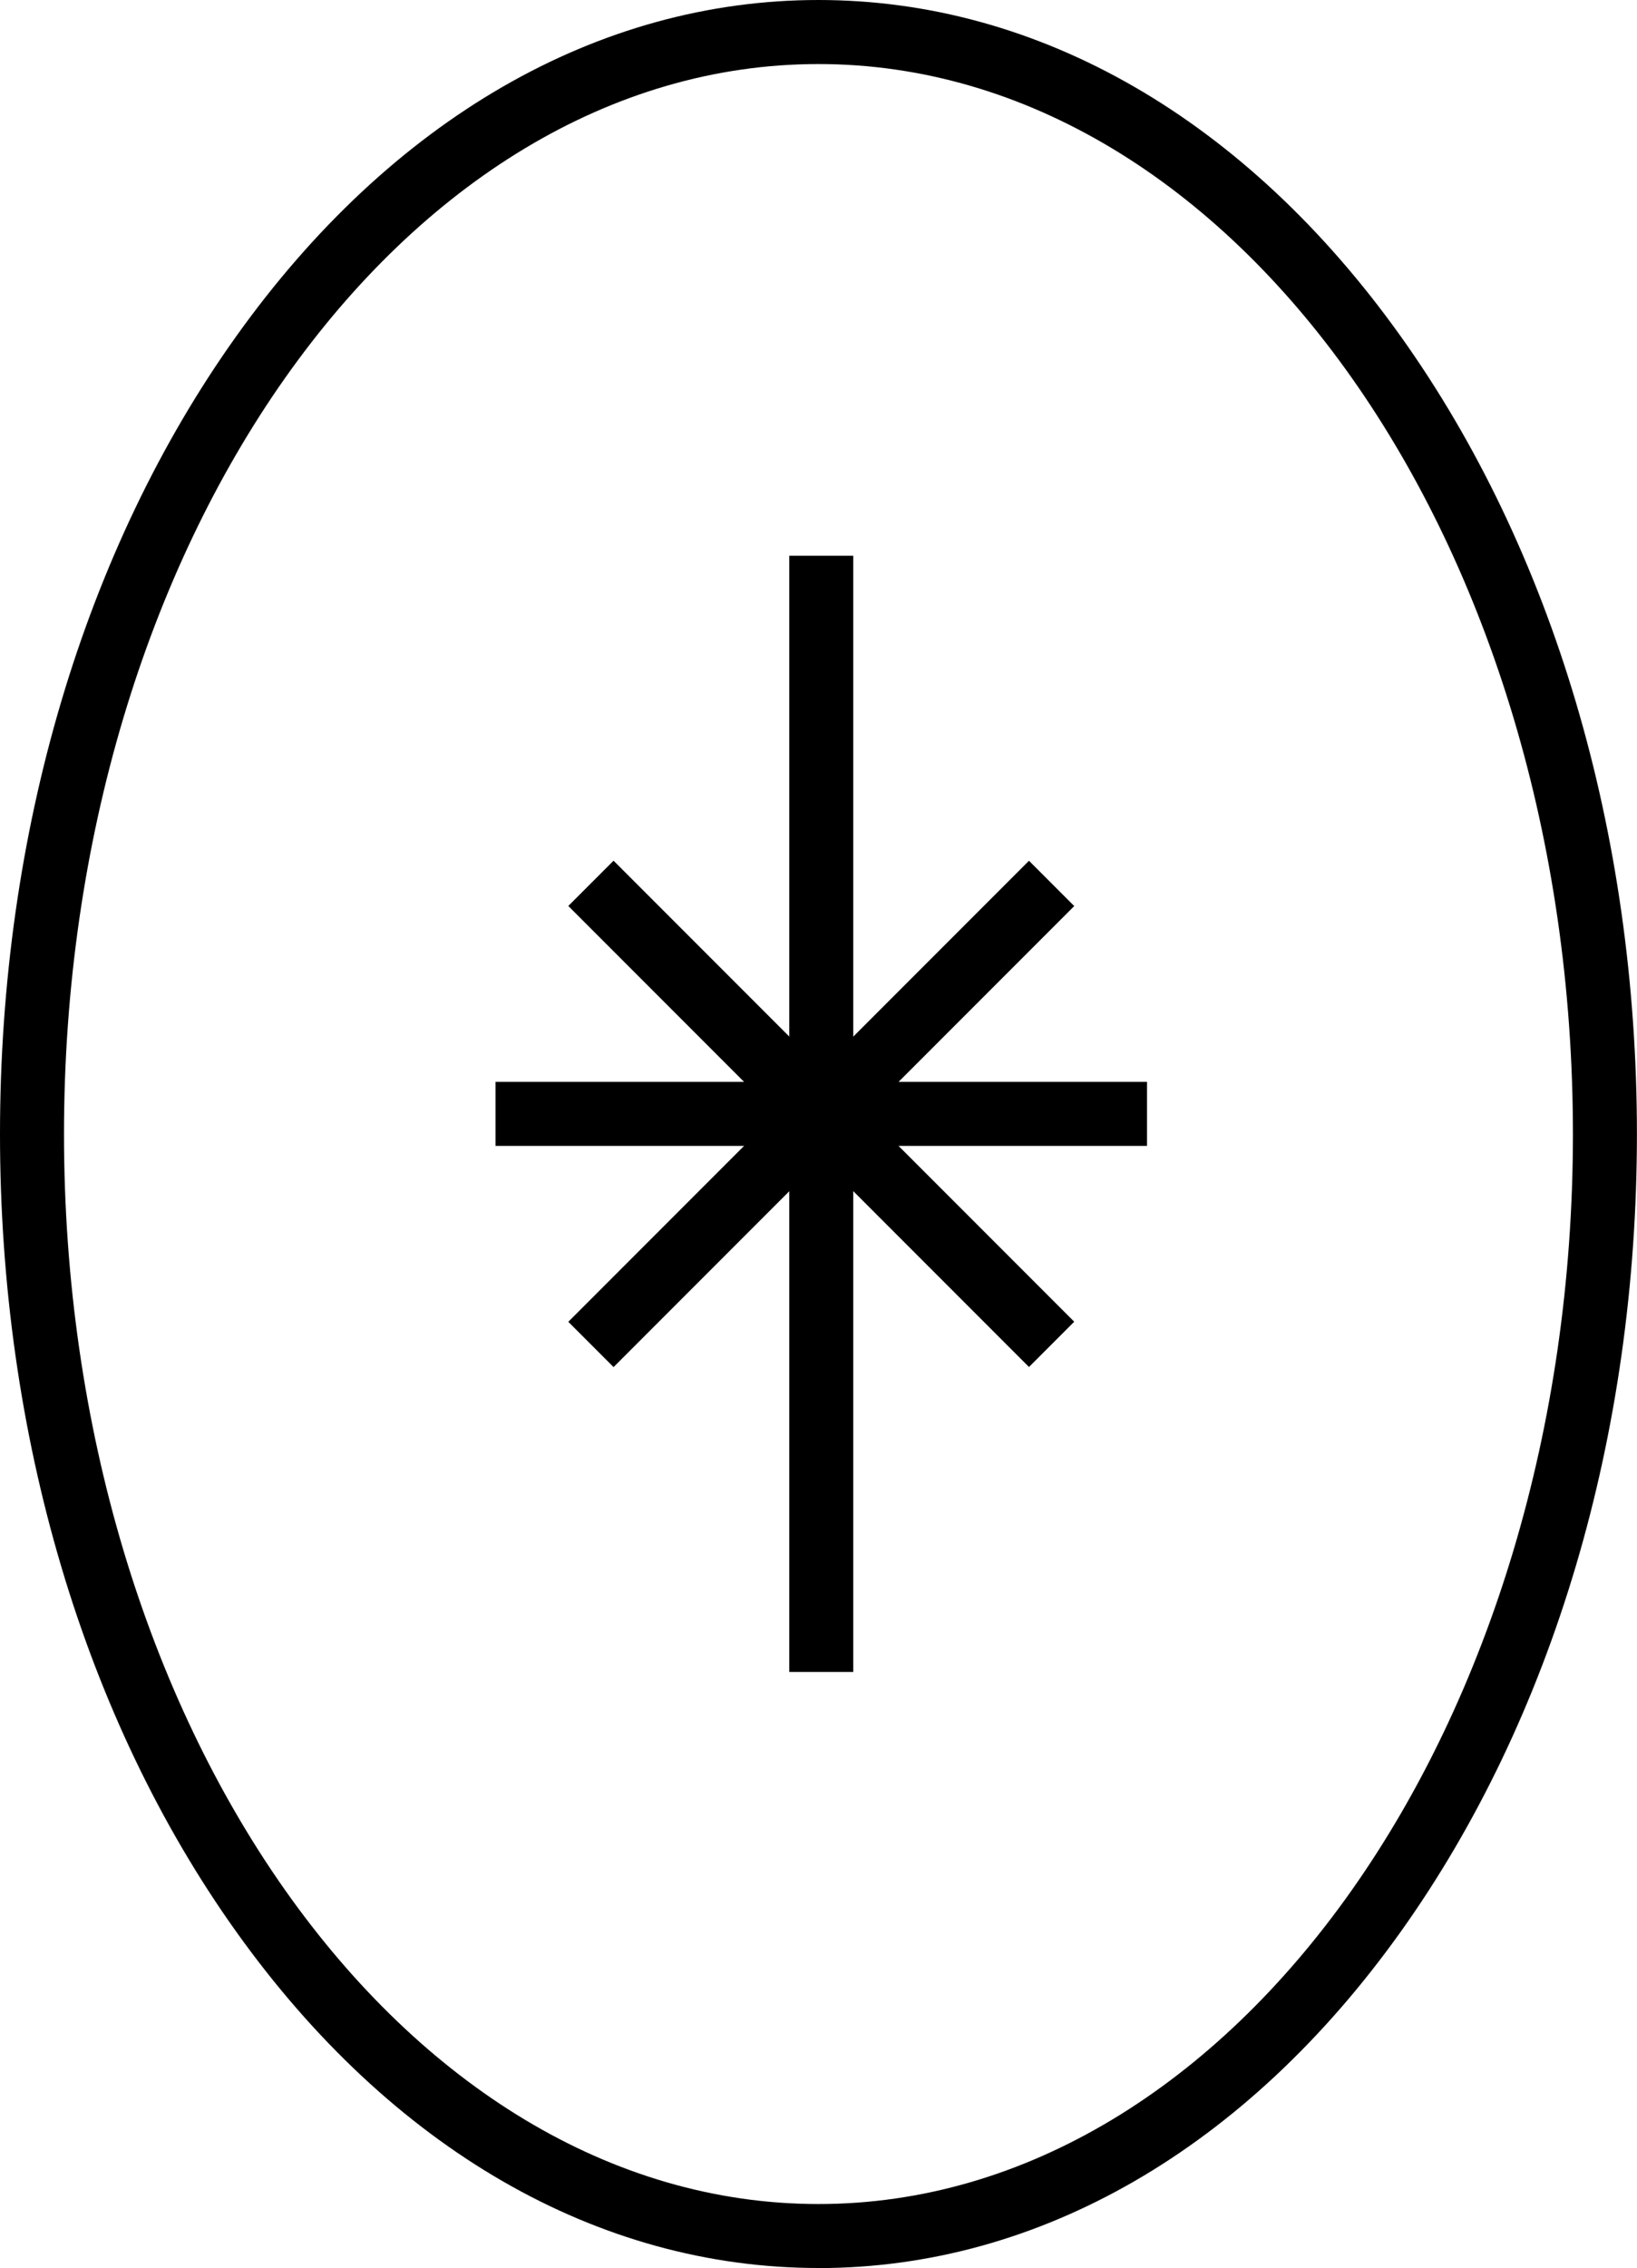
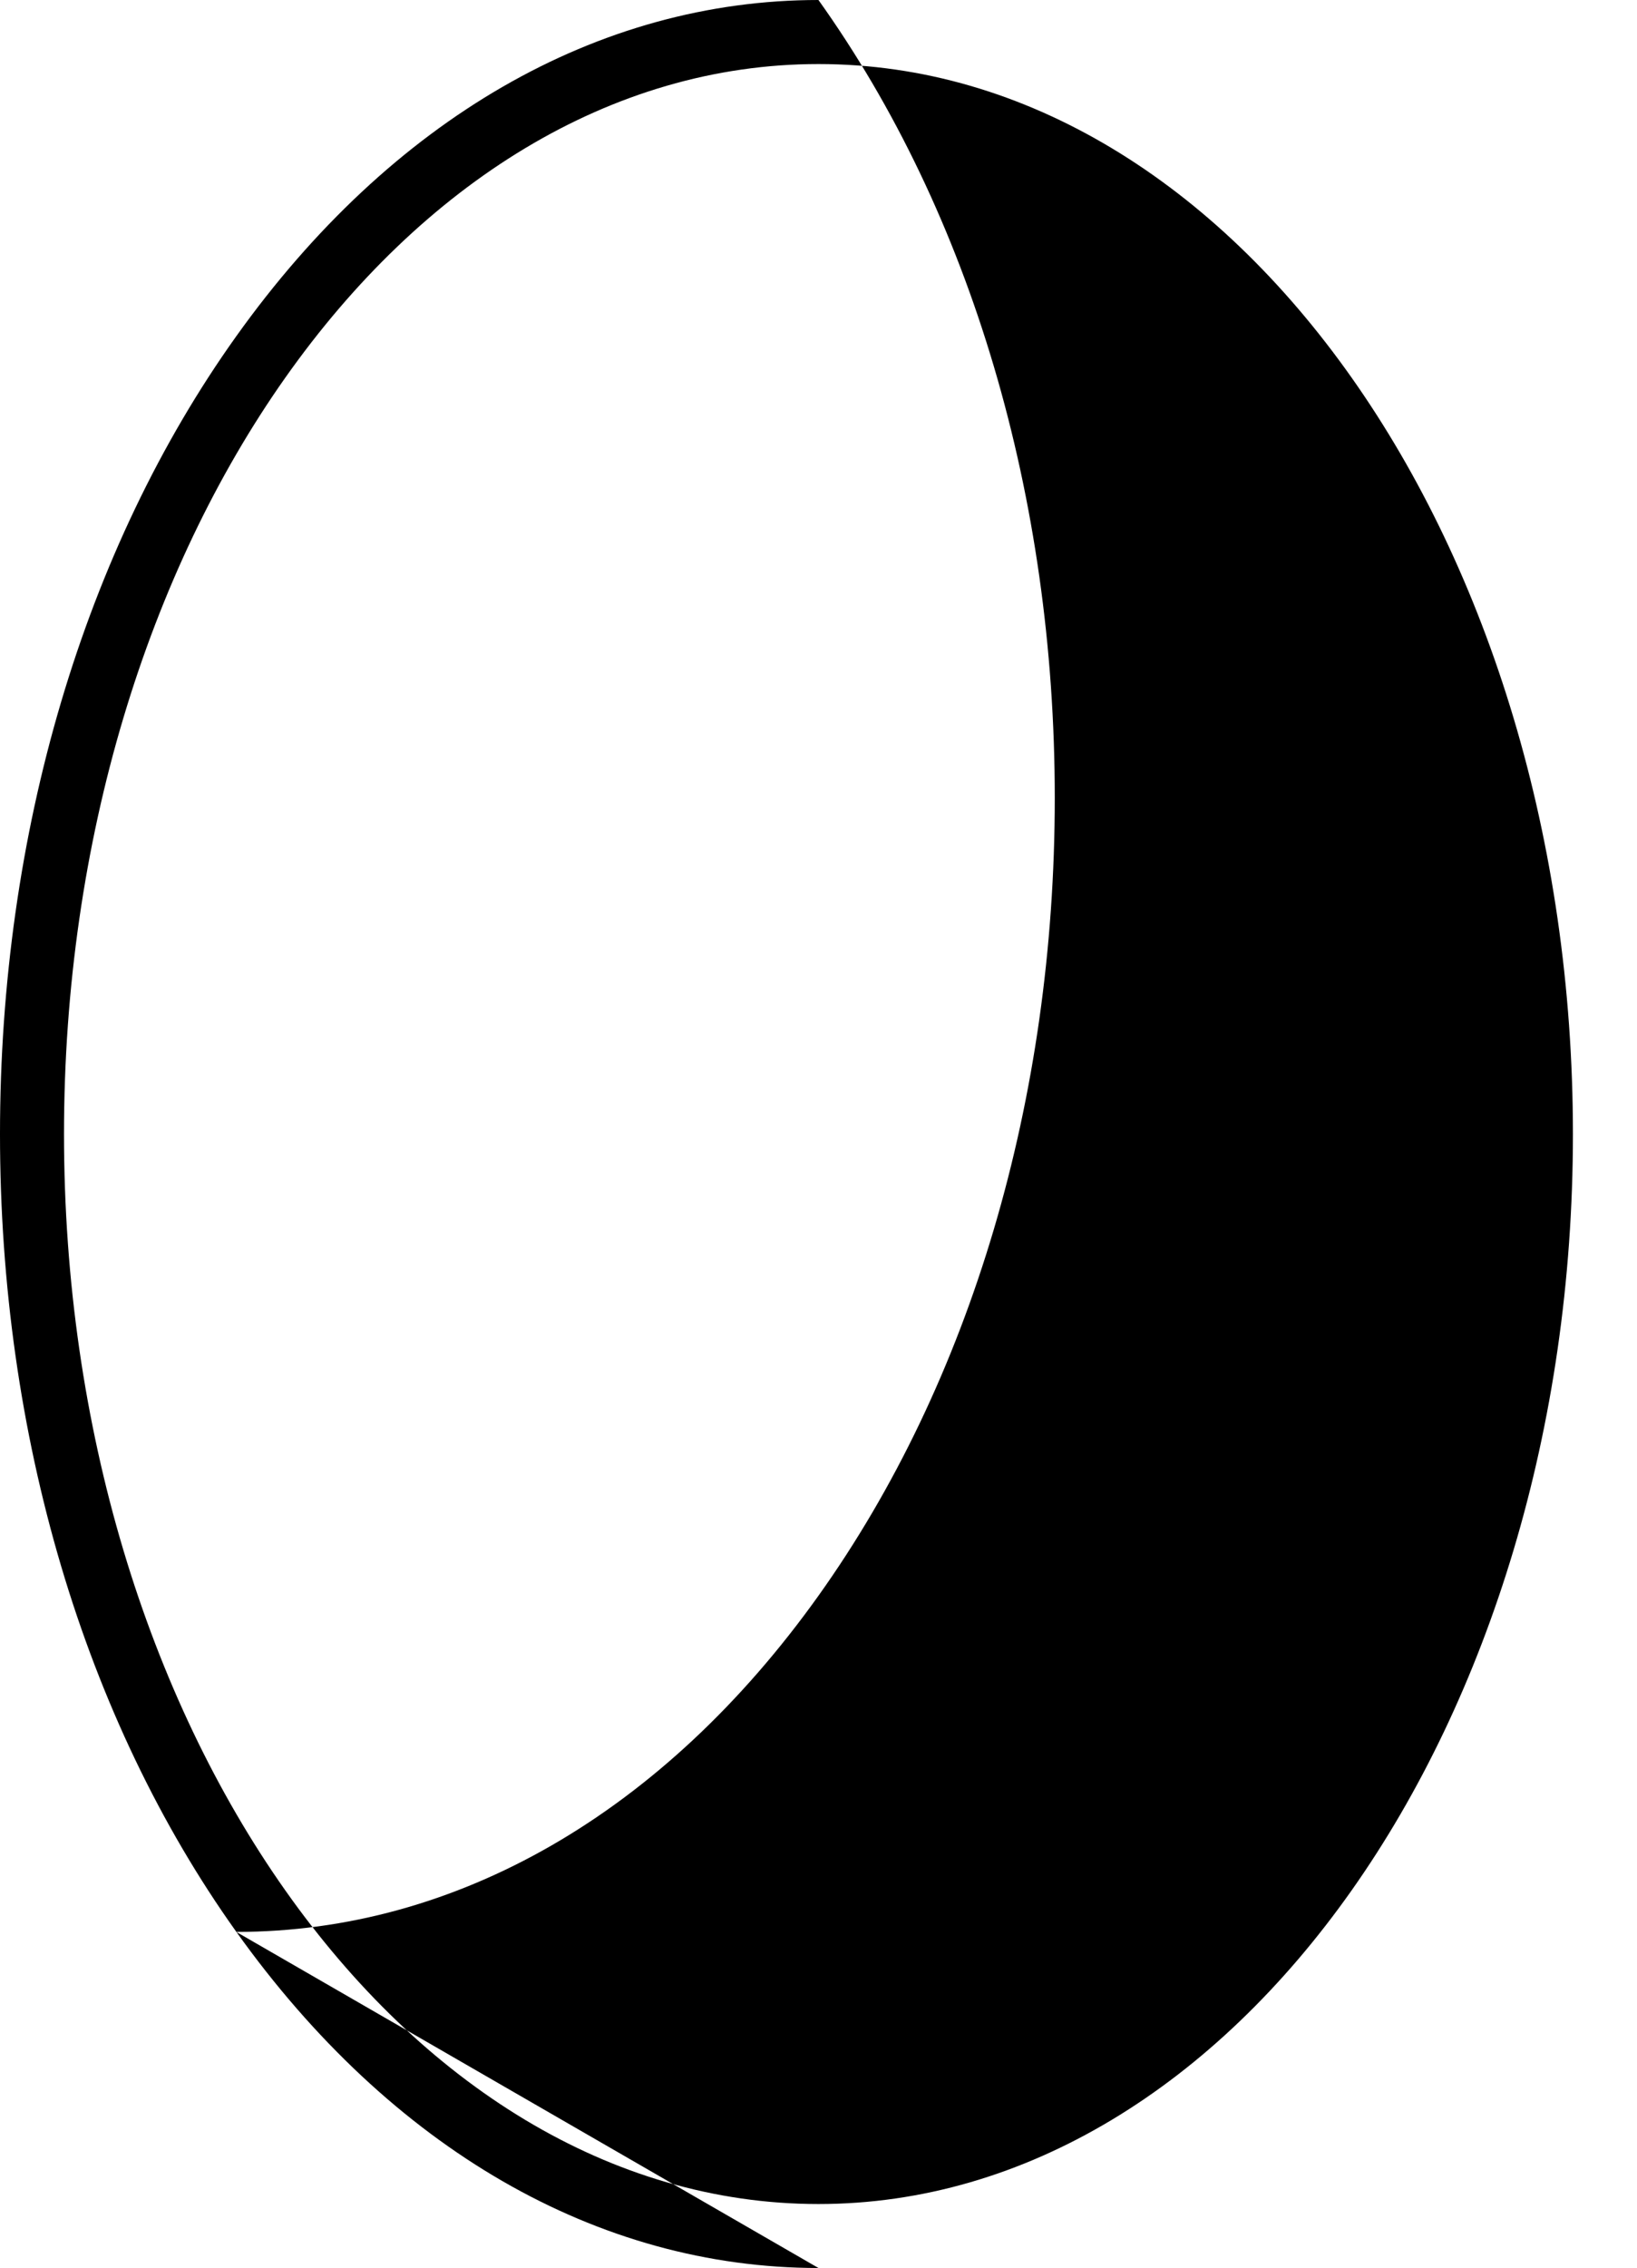
<svg xmlns="http://www.w3.org/2000/svg" id="Layer_2" data-name="Layer 2" viewBox="0 0 204.63 283.29">
  <g id="Layer_1-2" data-name="Layer 1">
    <g>
-       <rect x="98.66" y="69.42" width="8" height="139.42" />
-       <rect x="98.66" y="98.41" width="8" height="81.44" transform="translate(-68.31 113.34) rotate(-45)" />
-       <rect x="61.94" y="135.13" width="81.44" height="8" transform="translate(-68.31 113.35) rotate(-45)" />
-       <rect x="61.94" y="135.13" width="81.44" height="8" />
-       <path d="m102.31,283.29c-27.59,0-53.43-14.91-72.77-41.99C10.49,214.63,0,179.24,0,141.65S10.49,68.66,29.54,41.99C48.88,14.91,74.73,0,102.31,0s53.43,14.91,72.77,41.99c19.05,26.67,29.54,62.06,29.54,99.66s-10.49,72.98-29.54,99.66c-19.34,27.08-45.19,41.99-72.77,41.99Zm0-275.29C50.31,8,8,67.95,8,141.65s42.31,133.65,94.31,133.65,94.31-59.95,94.31-133.65S154.32,8,102.31,8Z" />
+       <path d="m102.31,283.29c-27.59,0-53.43-14.91-72.77-41.99C10.49,214.63,0,179.24,0,141.65S10.49,68.66,29.54,41.99C48.88,14.91,74.73,0,102.31,0c19.05,26.67,29.54,62.06,29.54,99.66s-10.49,72.98-29.54,99.66c-19.34,27.08-45.19,41.99-72.77,41.99Zm0-275.29C50.31,8,8,67.95,8,141.65s42.31,133.65,94.31,133.65,94.31-59.95,94.31-133.65S154.32,8,102.31,8Z" />
    </g>
  </g>
</svg>